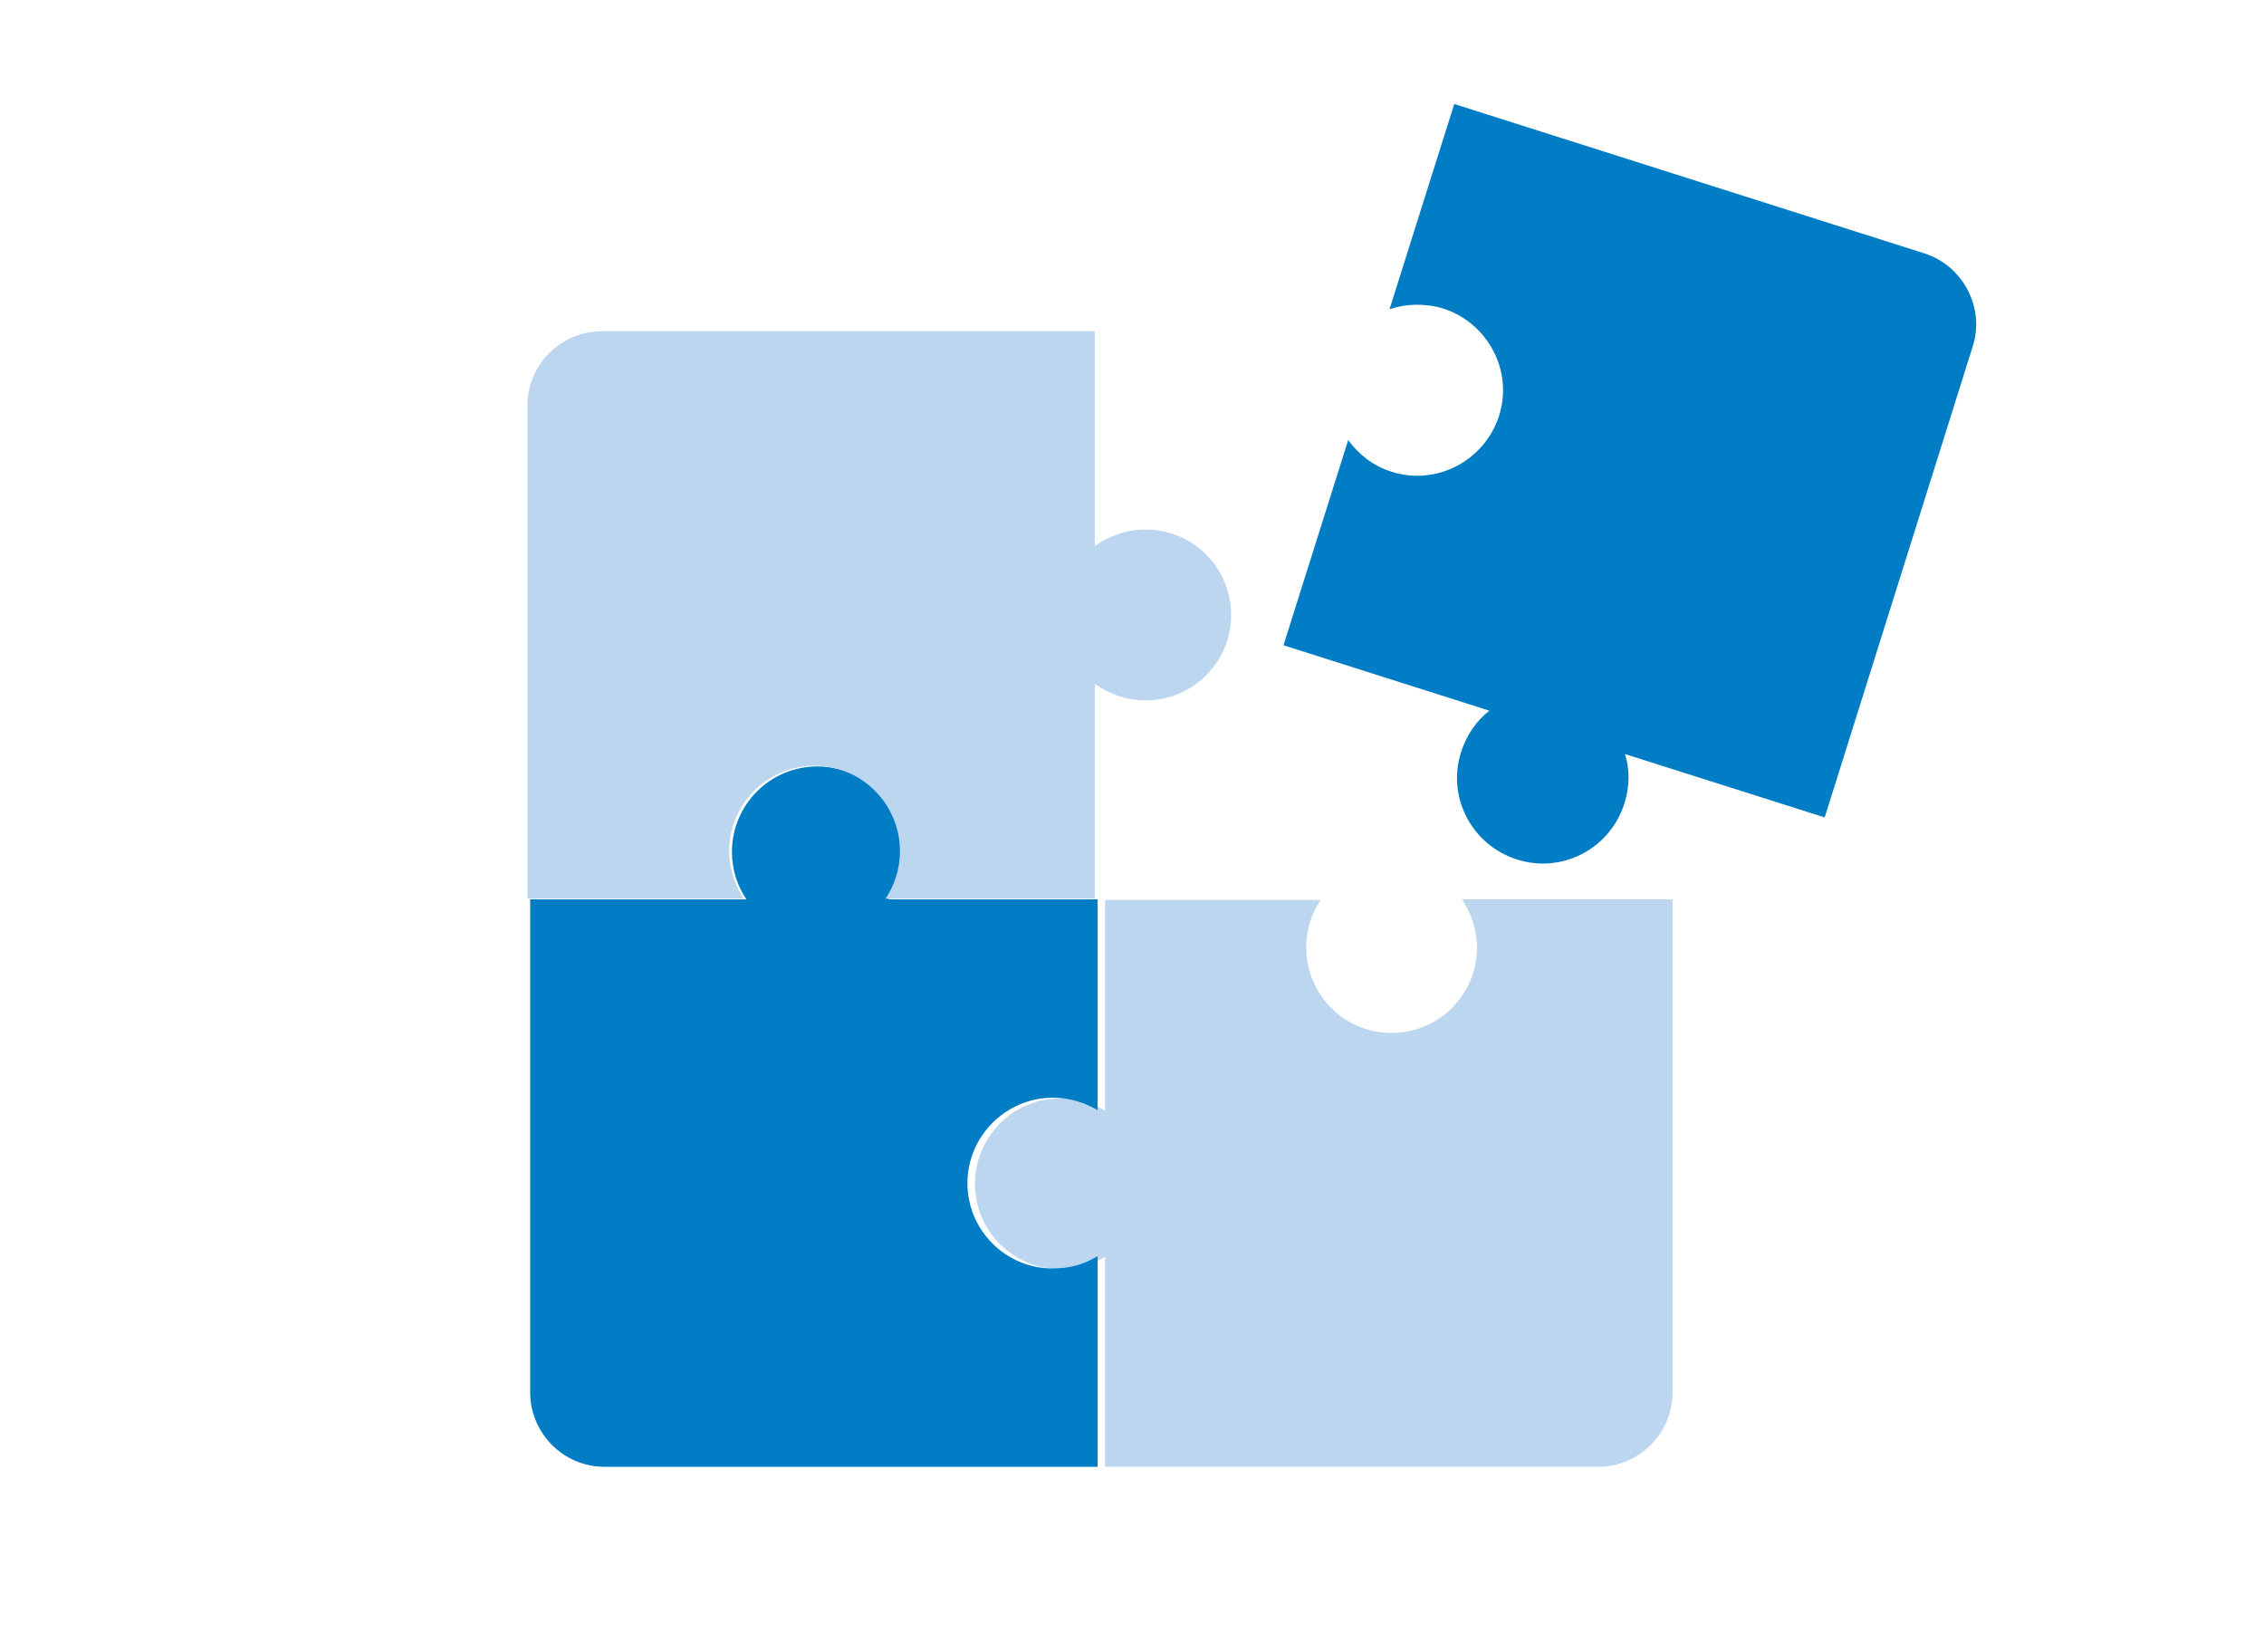
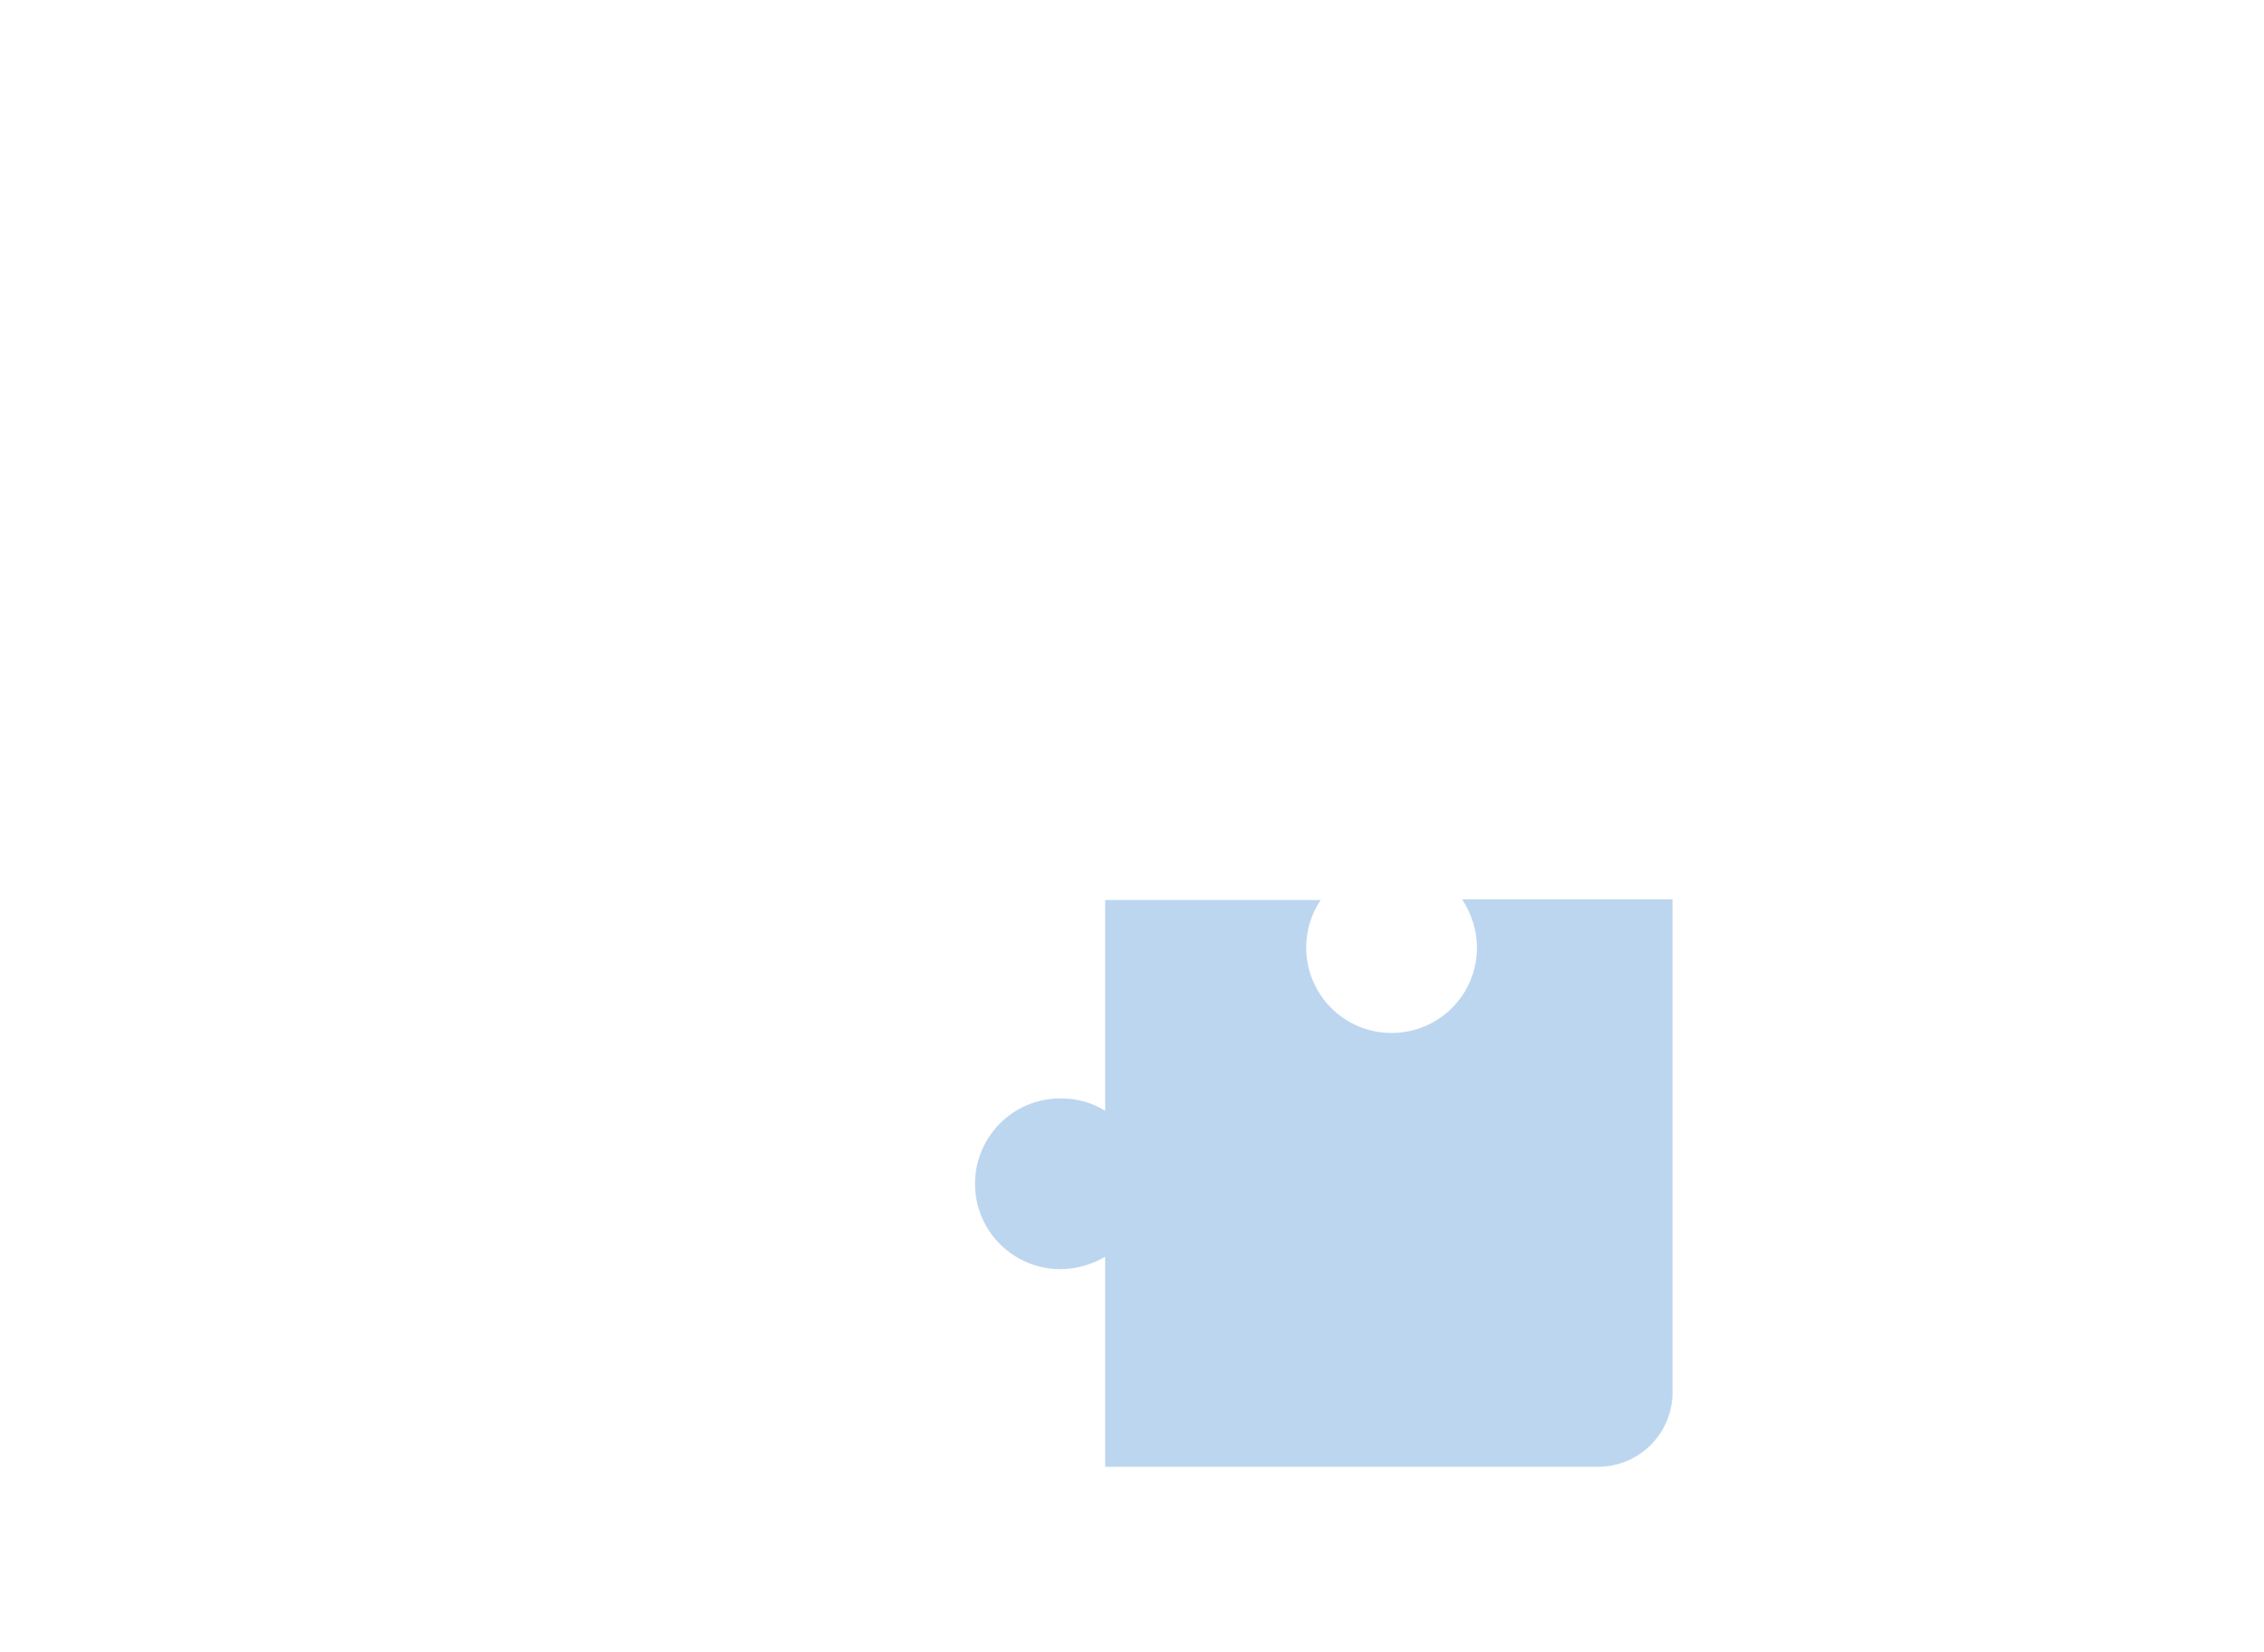
<svg xmlns="http://www.w3.org/2000/svg" version="1.1" id="Layer_1" x="0px" y="0px" viewBox="0 0 328.8 239.9" style="enable-background:new 0 0 328.8 239.9;" xml:space="preserve">
  <style type="text/css">
	.st0{fill:#007DC4;}
	.st1{fill:#BDD6EF;}
</style>
-   <path class="st0" d="M286.5,50.3c1.8-5.6-1.4-11.7-7-13.5l-68.3-21.7l-9.4,29.8c2.4-0.8,5.1-0.9,7.8-0.1c6.5,2.1,10.2,9.1,8.1,15.6  c-2.1,6.5-9.1,10.2-15.6,8.1c-2.6-0.8-4.8-2.5-6.3-4.6l-9.4,29.8l29.9,9.5c-1.9,1.5-3.3,3.5-4.1,6c-2.1,6.5,1.5,13.5,8.1,15.6  c6.5,2.1,13.5-1.5,15.6-8.1c0.8-2.4,0.8-5,0.1-7.2l29,9.2L286.5,50.3z" />
  <path class="st1" d="M212.4,130.7c1.3,2,2.1,4.4,2.1,6.9c0,6.9-5.6,12.4-12.4,12.4c-6.9,0-12.4-5.6-12.4-12.4c0-2.6,0.8-5,2.1-6.9  h-31.3v30.6c-1.9-1.2-4.1-1.8-6.5-1.8c-6.9,0-12.4,5.6-12.4,12.4c0,6.9,5.6,12.4,12.4,12.4c2.4,0,4.6-0.7,6.5-1.8V213h71.6  c5.9,0,10.8-4.8,10.8-10.8v-71.6H212.4z" />
-   <path class="st0" d="M152.9,159.4c2.4,0,4.6,0.7,6.5,1.8v-30.6H129c1.3-2,2.1-4.4,2.1-6.9c0-6.9-5.6-12.4-12.4-12.4  c-6.9,0-12.4,5.6-12.4,12.4c0,2.6,0.8,5,2.1,6.9H77v71.6c0,5.9,4.8,10.8,10.8,10.8h71.6v-30.6c-1.9,1.2-4.1,1.8-6.5,1.8  c-6.9,0-12.4-5.6-12.4-12.4C140.5,165,146.1,159.4,152.9,159.4z" />
-   <path class="st1" d="M166.4,76.9c-2.8,0-5.3,0.9-7.4,2.4V48.1H87.4c-5.9,0-10.8,4.8-10.8,10.8v71.6H108c-1.3-2-2.1-4.4-2.1-6.9  c0-6.9,5.6-12.4,12.4-12.4c6.9,0,12.4,5.6,12.4,12.4c0,2.6-0.8,5-2.1,6.9H159V99.3c2.1,1.5,4.6,2.4,7.4,2.4  c6.9,0,12.4-5.6,12.4-12.4C178.8,82.5,173.3,76.9,166.4,76.9z" />
</svg>